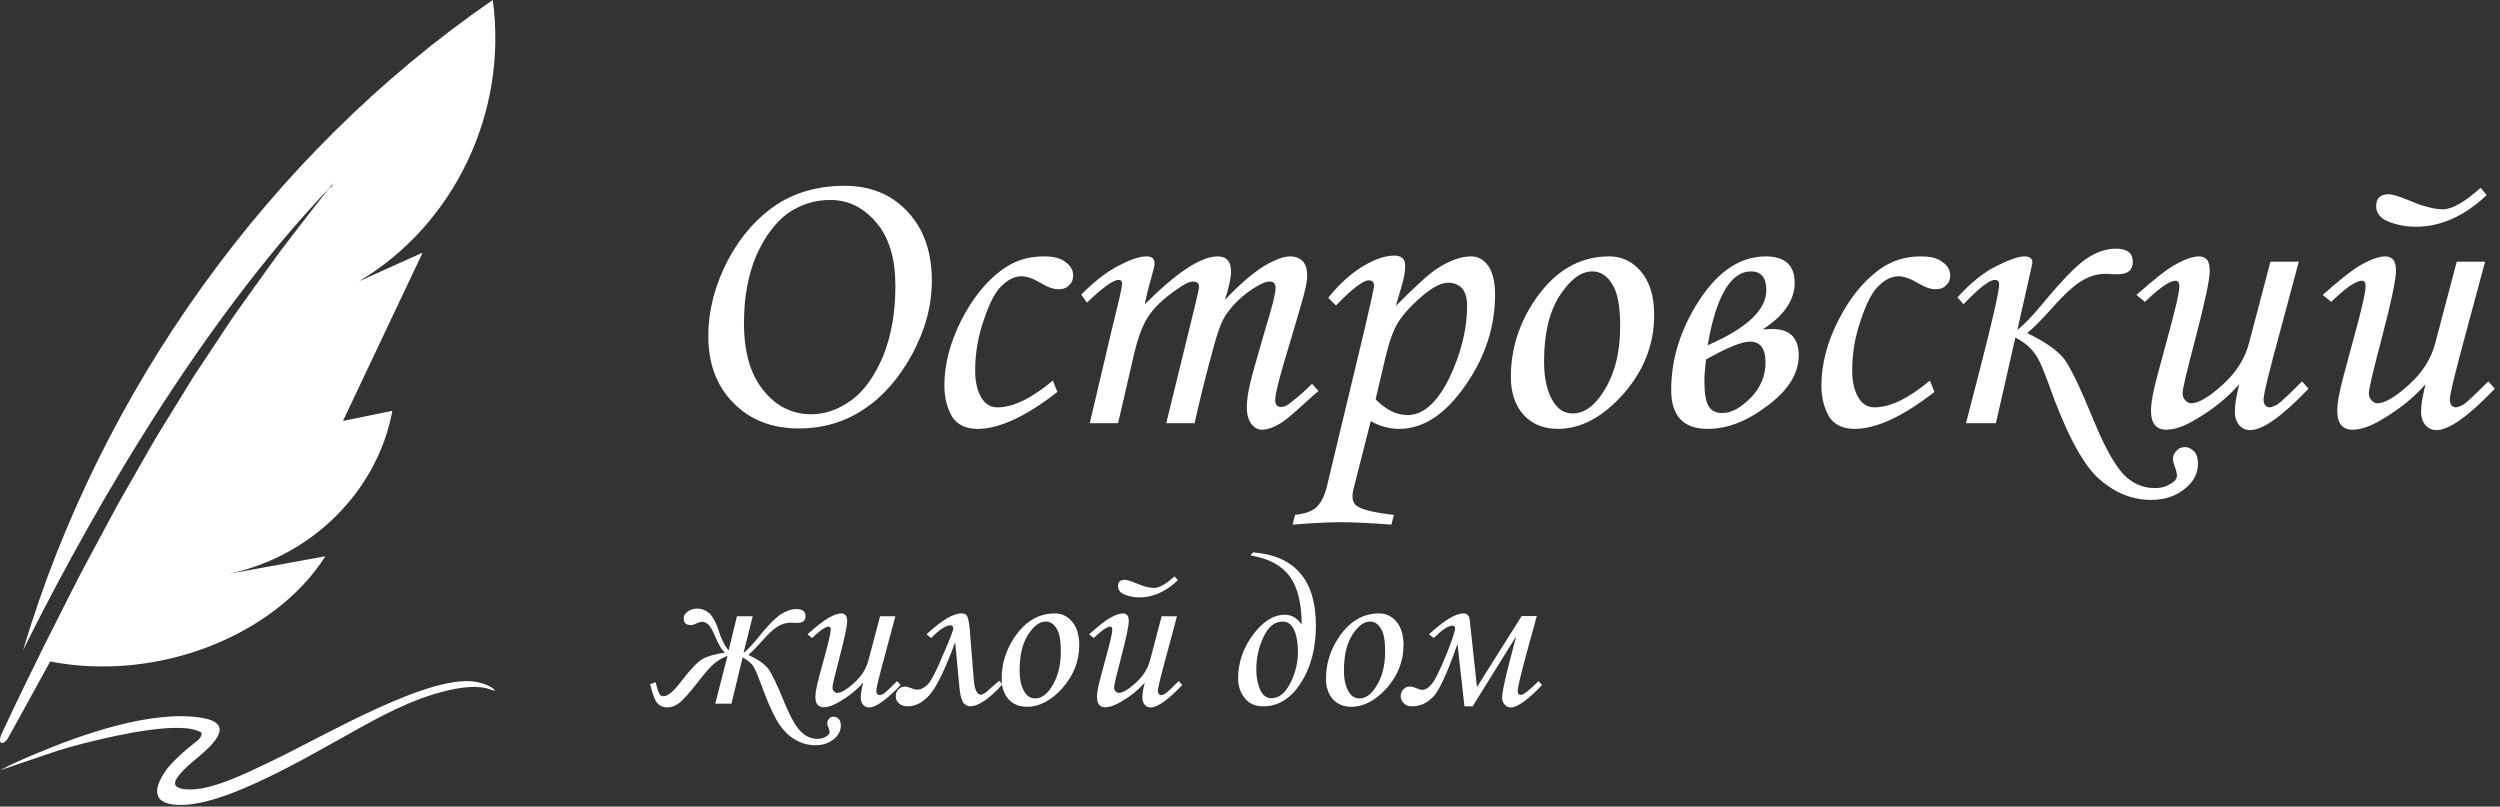
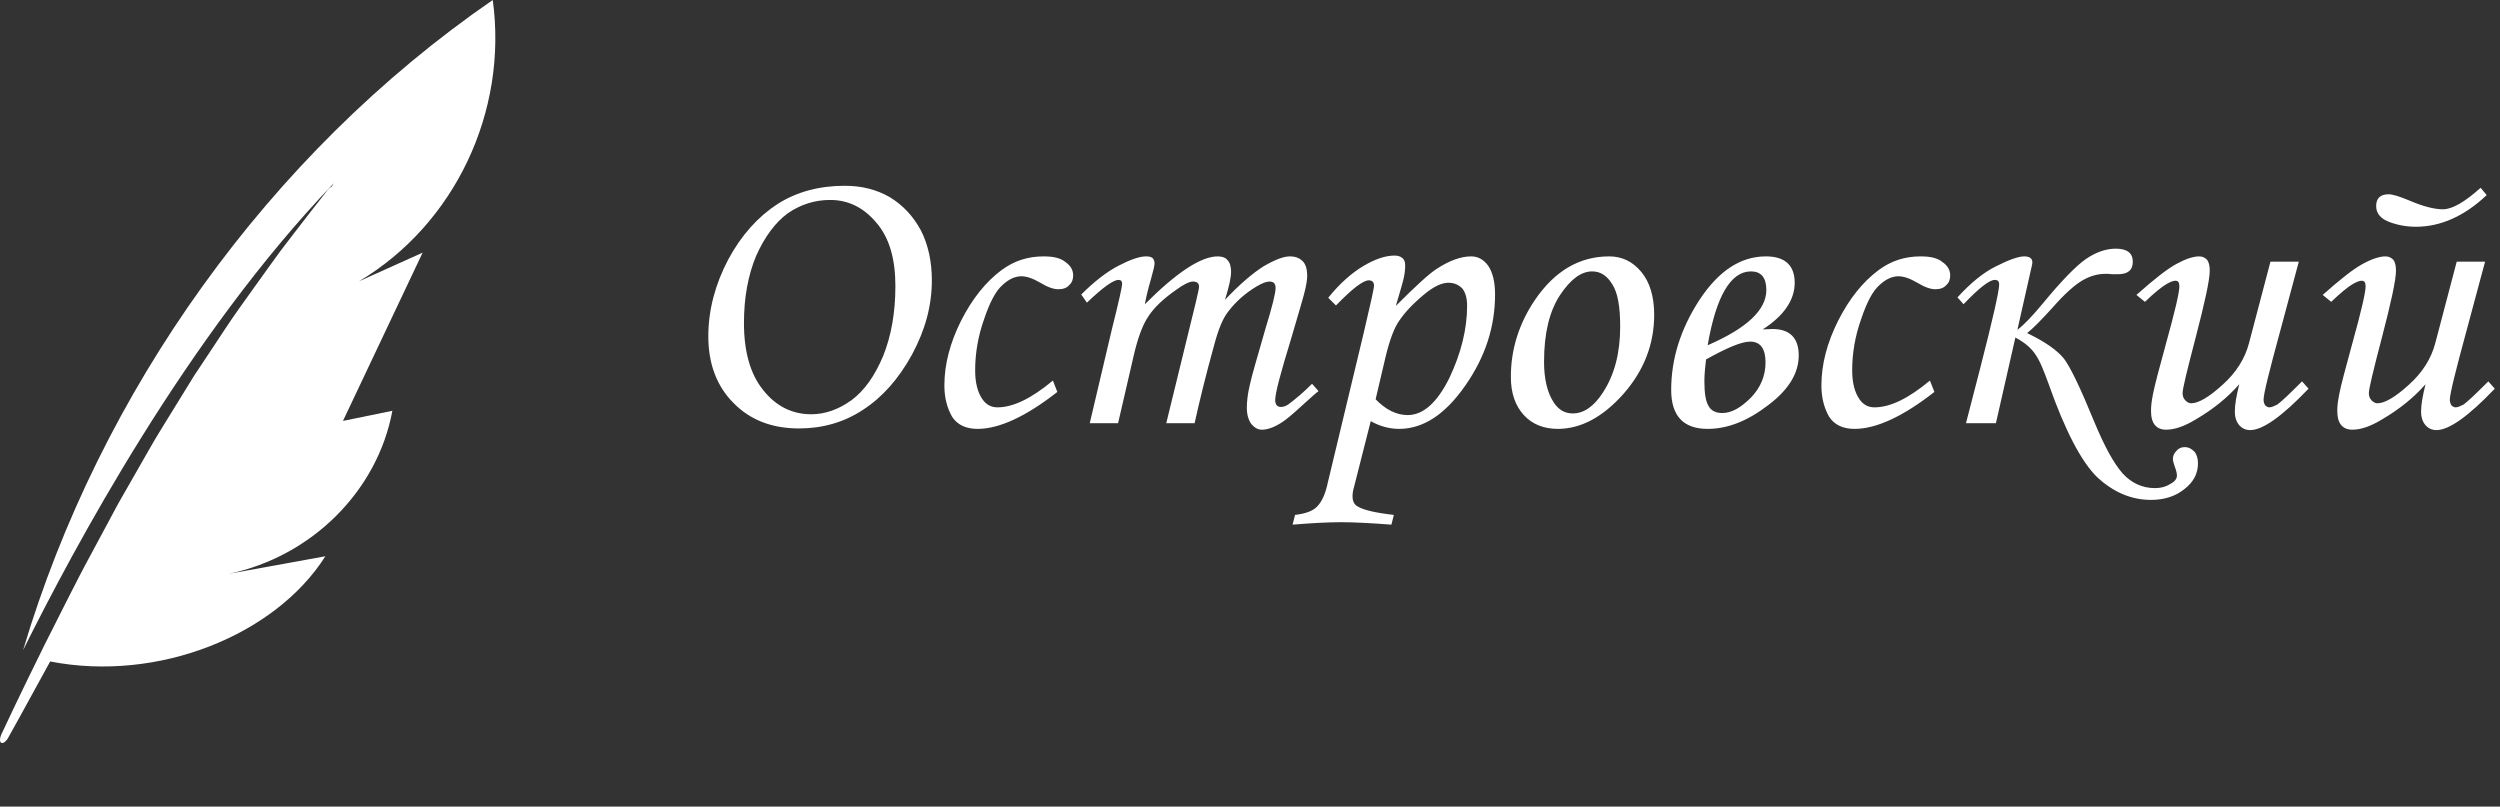
<svg xmlns="http://www.w3.org/2000/svg" viewBox="0 0 80.582 26" fill="none">
  <rect x="0" y="0" width="80.582" height="26" fill="#333333" stroke="none" />
  <path fill-rule="evenodd" clip-rule="evenodd" d="M11.571 9.067C14.653 7.231 16.376 3.607 15.883 0C8.649 4.981 3.222 12.629 0.744 20.957C2.356 17.714 6.021 10.836 10.76 5.906C10.76 5.906 10.736 5.943 10.692 6.012C10.649 6.034 10.603 6.072 10.561 6.125C10.561 6.125 10.363 6.377 10.018 6.818C9.847 7.039 9.639 7.308 9.401 7.617C9.161 7.924 8.898 8.277 8.62 8.669C8.341 9.06 8.038 9.483 7.717 9.93C7.397 10.378 7.084 10.868 6.75 11.368C6.584 11.618 6.415 11.873 6.244 12.131C6.082 12.394 5.917 12.661 5.752 12.93C5.426 13.471 5.074 14.008 4.762 14.568C4.443 15.125 4.125 15.682 3.812 16.23C3.513 16.786 3.219 17.334 2.935 17.863C2.647 18.391 2.384 18.909 2.135 19.4C1.887 19.891 1.652 20.356 1.436 20.785C0.583 22.508 0.044 23.67 0.044 23.67C-0.009 23.785 -0.016 23.9 0.033 23.938C0.087 23.98 0.189 23.911 0.261 23.784C0.261 23.784 0.804 22.815 1.617 21.321C5.102 22.002 8.881 20.468 10.487 17.93C9.449 18.119 8.411 18.307 7.373 18.496C10.049 17.938 12.171 15.823 12.647 13.241C12.116 13.35 11.585 13.458 11.055 13.567C11.91 11.759 12.766 9.952 13.622 8.144C12.938 8.452 12.255 8.759 11.571 9.067Z" fill="white" />
  <path d="M27.229 5.988C27.765 5.988 28.248 6.105 28.678 6.354C29.109 6.615 29.435 6.969 29.683 7.426C29.918 7.884 30.036 8.434 30.036 9.036C30.036 9.847 29.827 10.631 29.396 11.43C28.965 12.214 28.443 12.803 27.817 13.209C27.204 13.614 26.512 13.81 25.755 13.81C24.88 13.81 24.176 13.536 23.64 12.986C23.105 12.45 22.831 11.73 22.831 10.841C22.831 9.99 23.053 9.166 23.471 8.368C23.901 7.57 24.437 6.982 25.063 6.576C25.676 6.184 26.407 5.988 27.229 5.988ZM26.76 6.445C26.264 6.445 25.807 6.589 25.389 6.877C24.985 7.178 24.645 7.636 24.371 8.251C24.11 8.879 23.98 9.598 23.98 10.409C23.98 11.351 24.189 12.07 24.606 12.581C25.011 13.091 25.533 13.353 26.146 13.353C26.603 13.353 27.034 13.196 27.452 12.895C27.856 12.594 28.195 12.123 28.469 11.469C28.73 10.815 28.861 10.069 28.861 9.219C28.861 8.342 28.665 7.662 28.248 7.178C27.843 6.694 27.347 6.445 26.76 6.445ZM33.938 12.267L34.081 12.633C33.064 13.431 32.202 13.824 31.51 13.824C31.132 13.824 30.858 13.693 30.688 13.431C30.532 13.156 30.44 12.829 30.44 12.424C30.44 11.743 30.623 11.05 30.975 10.344C31.341 9.624 31.772 9.088 32.28 8.708C32.685 8.408 33.129 8.264 33.638 8.264C33.951 8.264 34.186 8.316 34.343 8.447C34.512 8.565 34.591 8.708 34.591 8.879C34.591 9.009 34.551 9.114 34.46 9.193C34.382 9.284 34.264 9.323 34.108 9.323C33.964 9.323 33.768 9.258 33.533 9.114C33.285 8.97 33.09 8.905 32.92 8.905C32.724 8.905 32.515 8.996 32.307 9.193C32.098 9.376 31.902 9.742 31.719 10.291C31.524 10.841 31.432 11.39 31.432 11.94C31.432 12.332 31.51 12.646 31.667 12.869C31.784 13.039 31.941 13.13 32.15 13.13C32.659 13.13 33.246 12.842 33.938 12.267ZM35.034 9.755L34.852 9.493C35.269 9.075 35.674 8.761 36.052 8.565C36.431 8.368 36.731 8.264 36.94 8.264C37.031 8.264 37.096 8.277 37.149 8.316C37.188 8.355 37.214 8.421 37.214 8.486C37.214 8.565 37.175 8.722 37.109 8.957C37.005 9.31 36.94 9.598 36.901 9.807C37.932 8.774 38.715 8.264 39.25 8.264C39.393 8.264 39.498 8.303 39.563 8.381C39.641 8.46 39.681 8.591 39.681 8.761C39.681 8.944 39.615 9.245 39.485 9.663C39.968 9.153 40.385 8.8 40.738 8.578C41.103 8.368 41.377 8.264 41.573 8.264C41.756 8.264 41.886 8.316 41.991 8.421C42.082 8.512 42.134 8.669 42.134 8.892C42.134 9.009 42.108 9.166 42.069 9.336C42.03 9.52 41.873 10.043 41.612 10.932C41.273 12.031 41.103 12.685 41.103 12.895C41.103 13.039 41.168 13.117 41.286 13.117C41.364 13.117 41.442 13.091 41.521 13.039C41.769 12.855 42.03 12.633 42.291 12.371L42.5 12.607C42.408 12.672 42.239 12.829 41.991 13.052C41.651 13.366 41.429 13.549 41.299 13.627C41.051 13.784 40.842 13.85 40.672 13.85C40.542 13.85 40.437 13.784 40.333 13.667C40.242 13.536 40.189 13.366 40.189 13.143C40.189 12.947 40.216 12.698 40.281 12.424C40.333 12.162 40.516 11.547 40.79 10.592C41.012 9.873 41.116 9.441 41.116 9.284C41.116 9.14 41.051 9.075 40.92 9.075C40.816 9.075 40.685 9.127 40.503 9.232C40.137 9.454 39.837 9.716 39.589 10.043C39.42 10.252 39.276 10.605 39.145 11.089C38.858 12.123 38.649 12.986 38.506 13.64H37.592L38.545 9.742C38.61 9.454 38.649 9.297 38.649 9.245C38.649 9.193 38.636 9.153 38.597 9.114C38.558 9.088 38.519 9.075 38.454 9.075C38.336 9.075 38.153 9.166 37.919 9.336C37.488 9.637 37.188 9.925 37.005 10.213C36.822 10.488 36.666 10.919 36.535 11.495L36.039 13.64H35.126L35.844 10.592C36.065 9.716 36.17 9.232 36.17 9.153C36.17 9.062 36.13 9.022 36.052 9.022C35.882 9.022 35.543 9.271 35.034 9.755ZM43.061 9.847L42.813 9.598C43.191 9.127 43.583 8.787 43.961 8.565C44.34 8.342 44.666 8.238 44.953 8.238C45.058 8.238 45.136 8.264 45.201 8.316C45.266 8.368 45.293 8.447 45.293 8.552C45.293 8.669 45.28 8.8 45.253 8.931C45.227 9.062 45.136 9.376 44.992 9.86C45.645 9.206 46.089 8.8 46.324 8.656C46.728 8.395 47.094 8.264 47.42 8.264C47.642 8.264 47.825 8.368 47.968 8.565C48.112 8.774 48.19 9.088 48.19 9.493C48.19 10.527 47.877 11.508 47.224 12.437C46.585 13.353 45.88 13.824 45.097 13.824C44.797 13.824 44.483 13.745 44.183 13.575L43.648 15.681C43.609 15.812 43.596 15.917 43.596 15.995C43.596 16.152 43.648 16.27 43.779 16.335C43.961 16.44 44.34 16.531 44.927 16.597L44.849 16.911C44.157 16.858 43.622 16.832 43.23 16.832C42.826 16.832 42.304 16.858 41.664 16.911L41.743 16.597C42.069 16.558 42.304 16.479 42.447 16.335C42.604 16.178 42.721 15.93 42.8 15.55L43.961 10.71C44.17 9.807 44.288 9.31 44.288 9.206C44.288 9.088 44.222 9.036 44.118 9.036C43.935 9.036 43.583 9.31 43.061 9.847ZM44.34 12.869C44.666 13.209 45.018 13.379 45.371 13.379C45.88 13.379 46.324 12.973 46.715 12.188C47.094 11.39 47.289 10.605 47.289 9.86C47.289 9.611 47.237 9.428 47.133 9.297C47.015 9.179 46.872 9.114 46.689 9.114C46.48 9.114 46.258 9.219 45.997 9.415C45.606 9.729 45.306 10.03 45.097 10.344C44.94 10.566 44.797 10.946 44.666 11.482L44.34 12.869ZM51.87 8.264C52.288 8.264 52.628 8.434 52.901 8.761C53.176 9.088 53.319 9.559 53.319 10.147C53.319 11.089 52.993 11.94 52.327 12.698C51.662 13.444 50.957 13.824 50.213 13.824C49.769 13.824 49.391 13.68 49.117 13.379C48.842 13.078 48.699 12.672 48.699 12.149C48.699 11.259 48.96 10.435 49.469 9.677C50.109 8.735 50.905 8.264 51.87 8.264ZM51.322 8.748C50.957 8.748 50.617 9.009 50.278 9.52C49.939 10.043 49.769 10.749 49.769 11.665C49.769 12.214 49.874 12.659 50.082 12.973C50.239 13.209 50.435 13.326 50.696 13.326C51.048 13.326 51.374 13.104 51.662 12.659C52.04 12.084 52.223 11.377 52.223 10.527C52.223 9.886 52.145 9.428 51.962 9.153C51.792 8.879 51.583 8.748 51.322 8.748ZM56.817 10.618L57.13 10.605C57.691 10.605 57.978 10.893 57.978 11.456C57.978 12.031 57.652 12.568 56.986 13.065C56.321 13.575 55.681 13.824 55.042 13.824C54.259 13.824 53.867 13.405 53.867 12.568C53.867 11.573 54.167 10.605 54.781 9.663C55.394 8.735 56.099 8.264 56.921 8.264C57.535 8.264 57.848 8.552 57.848 9.114C57.848 9.663 57.509 10.174 56.817 10.618ZM55.042 11.129C56.308 10.579 56.934 9.99 56.934 9.349C56.934 8.944 56.765 8.748 56.438 8.748C55.786 8.748 55.316 9.546 55.042 11.129ZM54.99 11.586C54.964 11.822 54.937 12.057 54.937 12.28C54.937 12.659 54.977 12.934 55.068 13.078C55.146 13.235 55.303 13.313 55.512 13.313C55.812 13.313 56.112 13.143 56.438 12.816C56.752 12.489 56.908 12.11 56.908 11.678C56.908 11.233 56.738 11.011 56.412 11.011C56.138 11.011 55.668 11.207 54.99 11.586ZM62.207 12.267L62.351 12.633C61.333 13.431 60.471 13.824 59.78 13.824C59.401 13.824 59.127 13.693 58.957 13.431C58.801 13.156 58.709 12.829 58.709 12.424C58.709 11.743 58.892 11.05 59.245 10.344C59.61 9.624 60.041 9.088 60.55 8.708C60.954 8.408 61.398 8.264 61.907 8.264C62.22 8.264 62.455 8.316 62.612 8.447C62.781 8.565 62.86 8.708 62.86 8.879C62.86 9.009 62.821 9.114 62.729 9.193C62.651 9.284 62.533 9.323 62.377 9.323C62.233 9.323 62.037 9.258 61.802 9.114C61.554 8.97 61.359 8.905 61.189 8.905C60.993 8.905 60.785 8.996 60.576 9.193C60.367 9.376 60.171 9.742 59.988 10.291C59.793 10.841 59.701 11.39 59.701 11.94C59.701 12.332 59.78 12.646 59.936 12.869C60.054 13.039 60.21 13.13 60.419 13.13C60.928 13.13 61.515 12.842 62.207 12.267ZM65.026 10.631C65.235 10.475 65.509 10.187 65.835 9.794C66.449 9.049 66.919 8.565 67.245 8.342C67.571 8.12 67.897 8.015 68.198 8.015C68.563 8.015 68.746 8.159 68.746 8.434C68.746 8.708 68.589 8.839 68.263 8.839H68.08C67.989 8.826 67.91 8.826 67.871 8.826C67.623 8.826 67.375 8.892 67.127 9.036C66.879 9.179 66.553 9.467 66.162 9.912C65.783 10.331 65.509 10.605 65.339 10.736C65.914 11.011 66.305 11.286 66.527 11.56C66.736 11.835 67.062 12.515 67.506 13.601C67.832 14.386 68.132 14.935 68.42 15.262C68.707 15.576 69.059 15.733 69.464 15.733C69.646 15.733 69.803 15.694 69.946 15.603C70.103 15.524 70.168 15.433 70.168 15.328C70.168 15.276 70.155 15.184 70.103 15.053C70.064 14.935 70.038 14.857 70.038 14.792C70.038 14.7 70.077 14.608 70.155 14.53C70.221 14.451 70.312 14.412 70.416 14.412C70.547 14.412 70.638 14.465 70.73 14.556C70.808 14.648 70.847 14.778 70.847 14.935C70.847 15.262 70.703 15.537 70.416 15.76C70.129 15.995 69.764 16.113 69.333 16.113C68.694 16.113 68.119 15.864 67.597 15.38C67.088 14.883 66.566 13.889 66.031 12.371C65.874 11.94 65.744 11.613 65.601 11.416C65.47 11.22 65.261 11.037 64.961 10.88L64.334 13.64H63.369L63.812 11.927C64.23 10.304 64.439 9.376 64.439 9.166C64.439 9.075 64.4 9.022 64.295 9.022C64.126 9.022 63.786 9.284 63.29 9.807L63.095 9.585C63.525 9.114 63.943 8.774 64.348 8.578C64.765 8.368 65.065 8.264 65.248 8.264C65.418 8.264 65.509 8.329 65.509 8.46C65.509 8.512 65.47 8.656 65.418 8.892L65.026 10.631ZM73.183 8.434H74.097L73.497 10.671C73.144 11.966 72.961 12.698 72.961 12.882C72.961 12.96 72.987 13.026 73.014 13.065C73.053 13.104 73.105 13.13 73.144 13.13C73.222 13.13 73.301 13.091 73.405 13.039C73.549 12.934 73.81 12.685 74.201 12.293L74.41 12.528C73.562 13.418 72.935 13.863 72.531 13.863C72.387 13.863 72.27 13.81 72.178 13.706C72.087 13.601 72.035 13.457 72.035 13.261C72.035 13.039 72.087 12.751 72.178 12.385C71.8 12.816 71.33 13.196 70.769 13.523C70.403 13.745 70.09 13.85 69.816 13.85C69.659 13.85 69.542 13.797 69.464 13.706C69.372 13.601 69.333 13.444 69.333 13.235C69.333 13.065 69.359 12.895 69.398 12.698C69.45 12.424 69.594 11.887 69.816 11.076C70.103 10.043 70.247 9.428 70.247 9.232C70.247 9.101 70.208 9.049 70.116 9.049C70.051 9.049 69.946 9.088 69.816 9.166C69.685 9.245 69.45 9.428 69.137 9.729L68.863 9.506C69.438 8.996 69.868 8.656 70.168 8.499C70.456 8.342 70.703 8.264 70.886 8.264C70.991 8.264 71.069 8.303 71.134 8.368C71.199 8.447 71.226 8.565 71.226 8.722C71.226 9.022 71.069 9.742 70.769 10.893C70.495 11.94 70.351 12.528 70.351 12.672C70.351 12.764 70.377 12.842 70.442 12.908C70.495 12.96 70.56 12.999 70.625 12.999C70.86 12.999 71.199 12.803 71.63 12.411C72.074 12.018 72.361 11.56 72.491 11.063L73.183 8.434ZM79.187 8.434H80.101L79.5 10.671C79.148 11.966 78.965 12.698 78.965 12.882C78.965 12.96 78.991 13.026 79.017 13.065C79.056 13.104 79.109 13.13 79.148 13.13C79.226 13.13 79.304 13.091 79.409 13.039C79.552 12.934 79.813 12.685 80.205 12.293L80.414 12.528C79.565 13.418 78.939 13.863 78.534 13.863C78.391 13.863 78.273 13.81 78.182 13.706C78.09 13.601 78.038 13.457 78.038 13.261C78.038 13.039 78.09 12.751 78.182 12.385C77.804 12.816 77.334 13.196 76.772 13.523C76.407 13.745 76.094 13.85 75.82 13.85C75.663 13.85 75.546 13.797 75.467 13.706C75.376 13.601 75.337 13.444 75.337 13.235C75.337 13.065 75.363 12.895 75.402 12.698C75.454 12.424 75.598 11.887 75.82 11.076C76.107 10.043 76.25 9.428 76.25 9.232C76.25 9.101 76.211 9.049 76.12 9.049C76.054 9.049 75.95 9.088 75.82 9.166C75.689 9.245 75.454 9.428 75.141 9.729L74.867 9.506C75.441 8.996 75.872 8.656 76.172 8.499C76.459 8.342 76.707 8.264 76.89 8.264C76.994 8.264 77.073 8.303 77.138 8.368C77.203 8.447 77.229 8.565 77.229 8.722C77.229 9.022 77.073 9.742 76.772 10.893C76.498 11.94 76.355 12.528 76.355 12.672C76.355 12.764 76.381 12.842 76.446 12.908C76.498 12.96 76.563 12.999 76.629 12.999C76.864 12.999 77.203 12.803 77.634 12.411C78.078 12.018 78.365 11.56 78.495 11.063L79.187 8.434ZM79.957 6.053L80.153 6.288C79.435 6.969 78.665 7.309 77.869 7.309C77.569 7.309 77.281 7.256 77.007 7.152C76.733 7.047 76.59 6.877 76.59 6.642C76.59 6.393 76.72 6.262 76.994 6.262C77.112 6.262 77.334 6.328 77.647 6.458C78.103 6.655 78.469 6.746 78.743 6.746C79.043 6.746 79.448 6.511 79.957 6.053Z" fill="white" />
-   <path d="M23.577 22.682H23.054L23.45 21.139C23.273 21.203 23.118 21.302 22.983 21.422C22.856 21.535 22.687 21.734 22.482 22.003C22.228 22.328 22.037 22.541 21.91 22.647C21.776 22.753 21.641 22.803 21.507 22.803C21.394 22.803 21.295 22.767 21.211 22.689C21.126 22.619 21.041 22.406 20.956 22.052L21.133 21.989C21.189 22.222 21.239 22.357 21.274 22.392C21.302 22.427 21.345 22.442 21.387 22.442C21.528 22.442 21.719 22.279 21.959 21.96C22.263 21.564 22.489 21.33 22.637 21.245C22.779 21.16 23.026 21.089 23.365 21.033C23.259 20.941 23.167 20.785 23.068 20.551C22.976 20.325 22.892 20.183 22.828 20.126C22.757 20.07 22.694 20.042 22.616 20.042C22.581 20.042 22.524 20.063 22.433 20.098C22.369 20.134 22.32 20.148 22.27 20.148C22.115 20.148 22.037 20.077 22.037 19.942C22.037 19.843 22.079 19.772 22.171 19.709C22.263 19.645 22.362 19.617 22.468 19.617C22.623 19.617 22.757 19.673 22.878 19.78C22.991 19.893 23.111 20.126 23.217 20.481C23.28 20.65 23.365 20.82 23.485 20.969L23.753 19.865H24.262L23.965 21.047C24.078 20.962 24.22 20.813 24.396 20.601C24.728 20.183 24.989 19.921 25.166 19.801C25.35 19.688 25.519 19.631 25.675 19.631C25.865 19.631 25.964 19.709 25.964 19.857C25.964 20.006 25.88 20.077 25.703 20.077C25.682 20.077 25.647 20.077 25.618 20.077C25.569 20.07 25.534 20.07 25.512 20.07C25.35 20.07 25.194 20.112 25.06 20.197C24.926 20.282 24.756 20.438 24.566 20.658C24.361 20.884 24.213 21.033 24.121 21.111C24.431 21.252 24.643 21.401 24.763 21.557C24.876 21.705 25.053 22.073 25.293 22.668C25.477 23.107 25.647 23.412 25.809 23.575C25.964 23.737 26.148 23.815 26.353 23.815C26.452 23.815 26.543 23.794 26.621 23.744C26.699 23.702 26.741 23.645 26.741 23.589C26.741 23.56 26.727 23.511 26.706 23.461C26.678 23.397 26.664 23.348 26.664 23.305C26.664 23.256 26.685 23.206 26.727 23.164C26.762 23.121 26.812 23.1 26.868 23.1C26.932 23.1 26.982 23.128 27.031 23.171C27.08 23.22 27.102 23.291 27.102 23.383C27.102 23.56 27.024 23.709 26.868 23.829C26.713 23.957 26.522 24.02 26.282 24.02C26.014 24.02 25.774 23.943 25.555 23.794C25.336 23.645 25.152 23.433 25.004 23.157C24.855 22.888 24.693 22.498 24.509 21.996C24.396 21.691 24.311 21.493 24.234 21.415C24.163 21.337 24.064 21.259 23.937 21.189L23.577 22.682ZM28.366 19.865H28.86L28.536 21.075C28.345 21.776 28.246 22.173 28.246 22.272C28.246 22.314 28.26 22.35 28.274 22.371C28.295 22.392 28.323 22.406 28.345 22.406C28.387 22.406 28.429 22.385 28.486 22.357C28.564 22.3 28.705 22.166 28.917 21.953L29.03 22.081C28.571 22.562 28.232 22.803 28.013 22.803C27.935 22.803 27.871 22.774 27.822 22.718C27.773 22.661 27.744 22.583 27.744 22.477C27.744 22.357 27.773 22.201 27.822 22.003C27.617 22.236 27.363 22.442 27.059 22.619C26.861 22.739 26.692 22.796 26.543 22.796C26.459 22.796 26.395 22.767 26.353 22.718C26.303 22.661 26.282 22.576 26.282 22.463C26.282 22.371 26.296 22.279 26.318 22.173C26.346 22.024 26.423 21.734 26.543 21.295C26.699 20.735 26.777 20.403 26.777 20.296C26.777 20.226 26.755 20.197 26.706 20.197C26.671 20.197 26.614 20.219 26.543 20.261C26.473 20.304 26.346 20.403 26.176 20.565L26.028 20.445C26.339 20.169 26.572 19.985 26.734 19.9C26.89 19.815 27.024 19.772 27.123 19.772C27.179 19.772 27.222 19.794 27.257 19.829C27.292 19.872 27.306 19.935 27.306 20.02C27.306 20.183 27.222 20.573 27.059 21.196C26.911 21.762 26.833 22.081 26.833 22.158C26.833 22.208 26.847 22.25 26.882 22.286C26.911 22.314 26.946 22.335 26.982 22.335C27.108 22.335 27.292 22.229 27.525 22.017C27.765 21.804 27.921 21.557 27.991 21.288L28.366 19.865ZM32.307 22.066C31.876 22.534 31.53 22.767 31.269 22.767C31.198 22.767 31.135 22.732 31.064 22.668C31.001 22.597 30.951 22.427 30.923 22.144L30.789 20.7C30.457 21.592 30.181 22.158 29.962 22.399C29.743 22.647 29.51 22.767 29.249 22.767C29.143 22.767 29.051 22.739 28.98 22.675C28.91 22.619 28.874 22.541 28.874 22.442C28.874 22.35 28.903 22.279 28.959 22.215C29.023 22.158 29.093 22.13 29.171 22.13C29.221 22.13 29.284 22.144 29.369 22.18C29.447 22.215 29.517 22.229 29.56 22.229C29.68 22.229 29.793 22.173 29.899 22.066C30.012 21.953 30.174 21.642 30.393 21.118C30.619 20.601 30.725 20.318 30.725 20.261C30.725 20.19 30.697 20.155 30.633 20.155C30.492 20.155 30.287 20.289 30.012 20.565L29.863 20.445C30.351 19.999 30.718 19.772 30.986 19.772C31.085 19.772 31.149 19.801 31.177 19.865C31.205 19.921 31.234 20.056 31.255 20.261L31.389 21.925C31.417 22.236 31.495 22.392 31.615 22.392C31.679 22.392 31.778 22.328 31.919 22.194C32.067 22.066 32.166 21.974 32.215 21.939L32.307 22.066ZM34.003 19.772C34.229 19.772 34.412 19.865 34.56 20.042C34.709 20.219 34.787 20.473 34.787 20.792C34.787 21.302 34.61 21.762 34.25 22.173C33.89 22.576 33.508 22.781 33.105 22.781C32.865 22.781 32.66 22.704 32.512 22.541C32.364 22.378 32.286 22.158 32.286 21.875C32.286 21.394 32.427 20.948 32.703 20.537C33.049 20.027 33.48 19.772 34.003 19.772ZM33.706 20.034C33.508 20.034 33.324 20.176 33.141 20.452C32.957 20.735 32.865 21.118 32.865 21.613C32.865 21.911 32.922 22.151 33.035 22.321C33.119 22.449 33.225 22.512 33.367 22.512C33.558 22.512 33.734 22.392 33.89 22.151C34.094 21.84 34.193 21.458 34.193 20.997C34.193 20.65 34.151 20.403 34.052 20.254C33.96 20.105 33.847 20.034 33.706 20.034ZM37.442 19.865H37.937L37.612 21.075C37.421 21.776 37.322 22.173 37.322 22.272C37.322 22.314 37.336 22.35 37.351 22.371C37.372 22.392 37.4 22.406 37.421 22.406C37.464 22.406 37.506 22.385 37.562 22.357C37.64 22.3 37.781 22.166 37.993 21.953L38.106 22.081C37.647 22.562 37.308 22.803 37.089 22.803C37.012 22.803 36.948 22.774 36.899 22.718C36.849 22.661 36.821 22.583 36.821 22.477C36.821 22.357 36.849 22.201 36.899 22.003C36.694 22.236 36.44 22.442 36.136 22.619C35.938 22.739 35.768 22.796 35.62 22.796C35.535 22.796 35.472 22.767 35.429 22.718C35.38 22.661 35.359 22.576 35.359 22.463C35.359 22.371 35.373 22.279 35.394 22.173C35.422 22.024 35.5 21.734 35.62 21.295C35.775 20.735 35.853 20.403 35.853 20.296C35.853 20.226 35.832 20.197 35.782 20.197C35.747 20.197 35.691 20.219 35.62 20.261C35.549 20.304 35.422 20.403 35.253 20.565L35.105 20.445C35.415 20.169 35.648 19.985 35.811 19.9C35.966 19.815 36.101 19.772 36.199 19.772C36.256 19.772 36.298 19.794 36.334 19.829C36.369 19.872 36.383 19.935 36.383 20.02C36.383 20.183 36.298 20.573 36.136 21.196C35.987 21.762 35.91 22.081 35.91 22.158C35.91 22.208 35.924 22.25 35.959 22.286C35.987 22.314 36.023 22.335 36.058 22.335C36.185 22.335 36.369 22.229 36.602 22.017C36.842 21.804 36.997 21.557 37.068 21.288L37.442 19.865ZM37.859 18.576L37.965 18.703C37.577 19.072 37.16 19.256 36.729 19.256C36.567 19.256 36.411 19.227 36.263 19.171C36.114 19.114 36.037 19.022 36.037 18.895C36.037 18.76 36.107 18.689 36.256 18.689C36.319 18.689 36.44 18.725 36.609 18.795C36.856 18.902 37.054 18.951 37.202 18.951C37.365 18.951 37.584 18.824 37.859 18.576ZM40.31 17.903L40.388 17.804C41.737 17.91 42.415 18.696 42.415 20.162C42.415 20.898 42.253 21.514 41.928 22.017C41.603 22.52 41.2 22.767 40.713 22.767C40.458 22.767 40.254 22.675 40.119 22.498C39.978 22.321 39.908 22.109 39.908 21.868C39.908 21.358 40.07 20.891 40.388 20.459C40.713 20.027 41.052 19.815 41.419 19.815C41.631 19.815 41.815 19.921 41.956 20.134C41.956 19.454 41.829 18.937 41.575 18.583C41.32 18.229 40.903 18.003 40.31 17.903ZM41.836 21.004C41.836 20.721 41.794 20.488 41.716 20.311C41.631 20.126 41.511 20.034 41.341 20.034C41.087 20.034 40.882 20.197 40.727 20.53C40.571 20.856 40.494 21.21 40.494 21.578C40.494 21.833 40.536 22.052 40.621 22.236C40.699 22.413 40.826 22.505 40.981 22.505C41.221 22.505 41.426 22.343 41.589 22.024C41.751 21.705 41.836 21.366 41.836 21.004ZM44.457 19.772C44.683 19.772 44.866 19.865 45.014 20.042C45.163 20.219 45.24 20.473 45.24 20.792C45.24 21.302 45.064 21.762 44.704 22.173C44.343 22.576 43.962 22.781 43.559 22.781C43.319 22.781 43.114 22.704 42.966 22.541C42.818 22.378 42.74 22.158 42.74 21.875C42.74 21.394 42.881 20.948 43.157 20.537C43.503 20.027 43.934 19.772 44.457 19.772ZM44.16 20.034C43.962 20.034 43.778 20.176 43.595 20.452C43.411 20.735 43.319 21.118 43.319 21.613C43.319 21.911 43.376 22.151 43.489 22.321C43.573 22.449 43.679 22.512 43.821 22.512C44.012 22.512 44.188 22.392 44.343 22.151C44.548 21.84 44.647 21.458 44.647 20.997C44.647 20.65 44.605 20.403 44.506 20.254C44.414 20.105 44.301 20.034 44.16 20.034ZM46.215 20.565L46.06 20.445C46.547 19.999 46.914 19.772 47.169 19.772C47.289 19.772 47.36 19.843 47.374 19.992L47.607 22.144L49.048 19.857H49.535L49.203 21.068C49.012 21.769 48.921 22.166 48.921 22.265C48.921 22.357 48.956 22.399 49.02 22.399C49.104 22.399 49.295 22.25 49.592 21.953L49.705 22.081C49.246 22.562 48.907 22.803 48.688 22.803C48.624 22.803 48.56 22.774 48.504 22.718C48.447 22.661 48.419 22.583 48.419 22.477C48.419 22.321 48.497 21.939 48.659 21.323L48.871 20.509L47.466 22.767H47.204L46.978 20.757C46.653 21.691 46.392 22.258 46.194 22.463C45.989 22.668 45.77 22.767 45.523 22.767C45.403 22.767 45.304 22.732 45.248 22.668C45.184 22.605 45.149 22.527 45.149 22.442C45.149 22.357 45.177 22.286 45.233 22.222C45.29 22.158 45.353 22.13 45.438 22.13C45.495 22.13 45.558 22.144 45.643 22.18C45.735 22.215 45.799 22.236 45.841 22.236C45.94 22.236 46.046 22.173 46.145 22.052C46.251 21.932 46.399 21.628 46.604 21.139C46.801 20.65 46.9 20.353 46.9 20.254C46.9 20.197 46.872 20.169 46.816 20.169C46.674 20.169 46.477 20.304 46.215 20.565Z" fill="white" />
-   <path fill-rule="evenodd" clip-rule="evenodd" d="M0 24.829L1.478 24.326C1.957 24.156 2.532 23.997 3.044 23.875C3.77 23.702 5.881 23.211 6.501 23.62C6.508 23.78 6.349 23.886 6.255 23.958C5.99 24.161 5.546 24.555 5.359 24.816C4.877 25.491 4.929 25.992 5.953 25.942C7.695 25.858 10.775 23.859 12.354 23.056C12.846 22.806 13.427 22.542 13.993 22.372C14.427 22.242 15.027 22.1 15.497 22.153C15.701 22.176 15.785 22.223 15.967 22.273C15.848 22.11 15.586 22.031 15.403 21.99C13.916 21.657 10.425 23.739 8.794 24.513C8.133 24.827 7.124 25.344 6.347 25.434C6.156 25.456 5.768 25.466 5.663 25.322C5.51 25.111 6.192 24.569 6.375 24.415C6.872 23.997 7.593 23.329 6.53 23.142C4.925 22.86 2.623 23.675 1.151 24.296C0.757 24.462 0.357 24.635 0 24.829Z" fill="white" />
</svg>